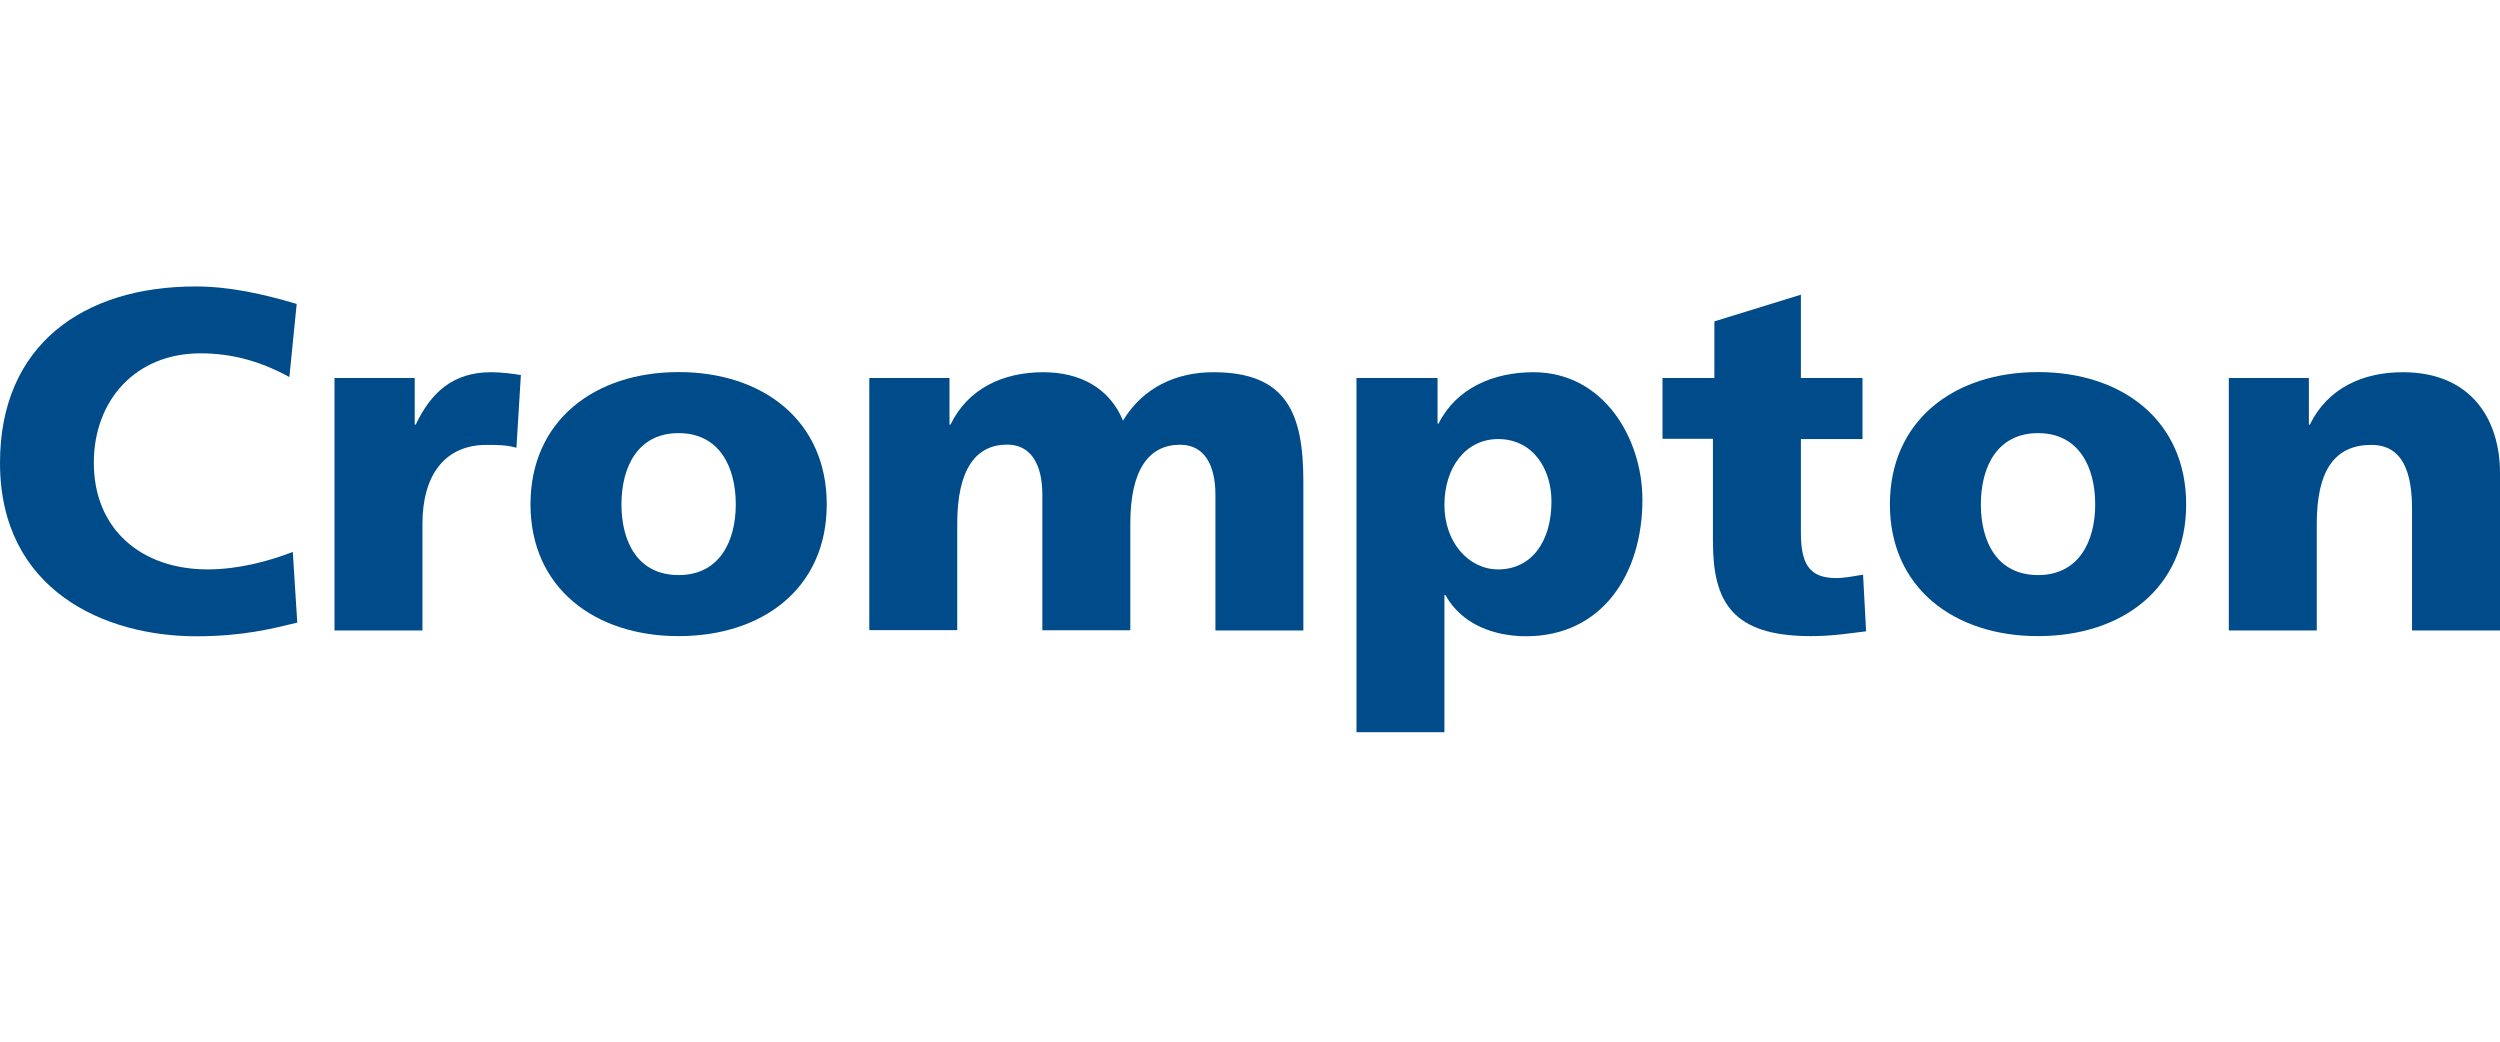
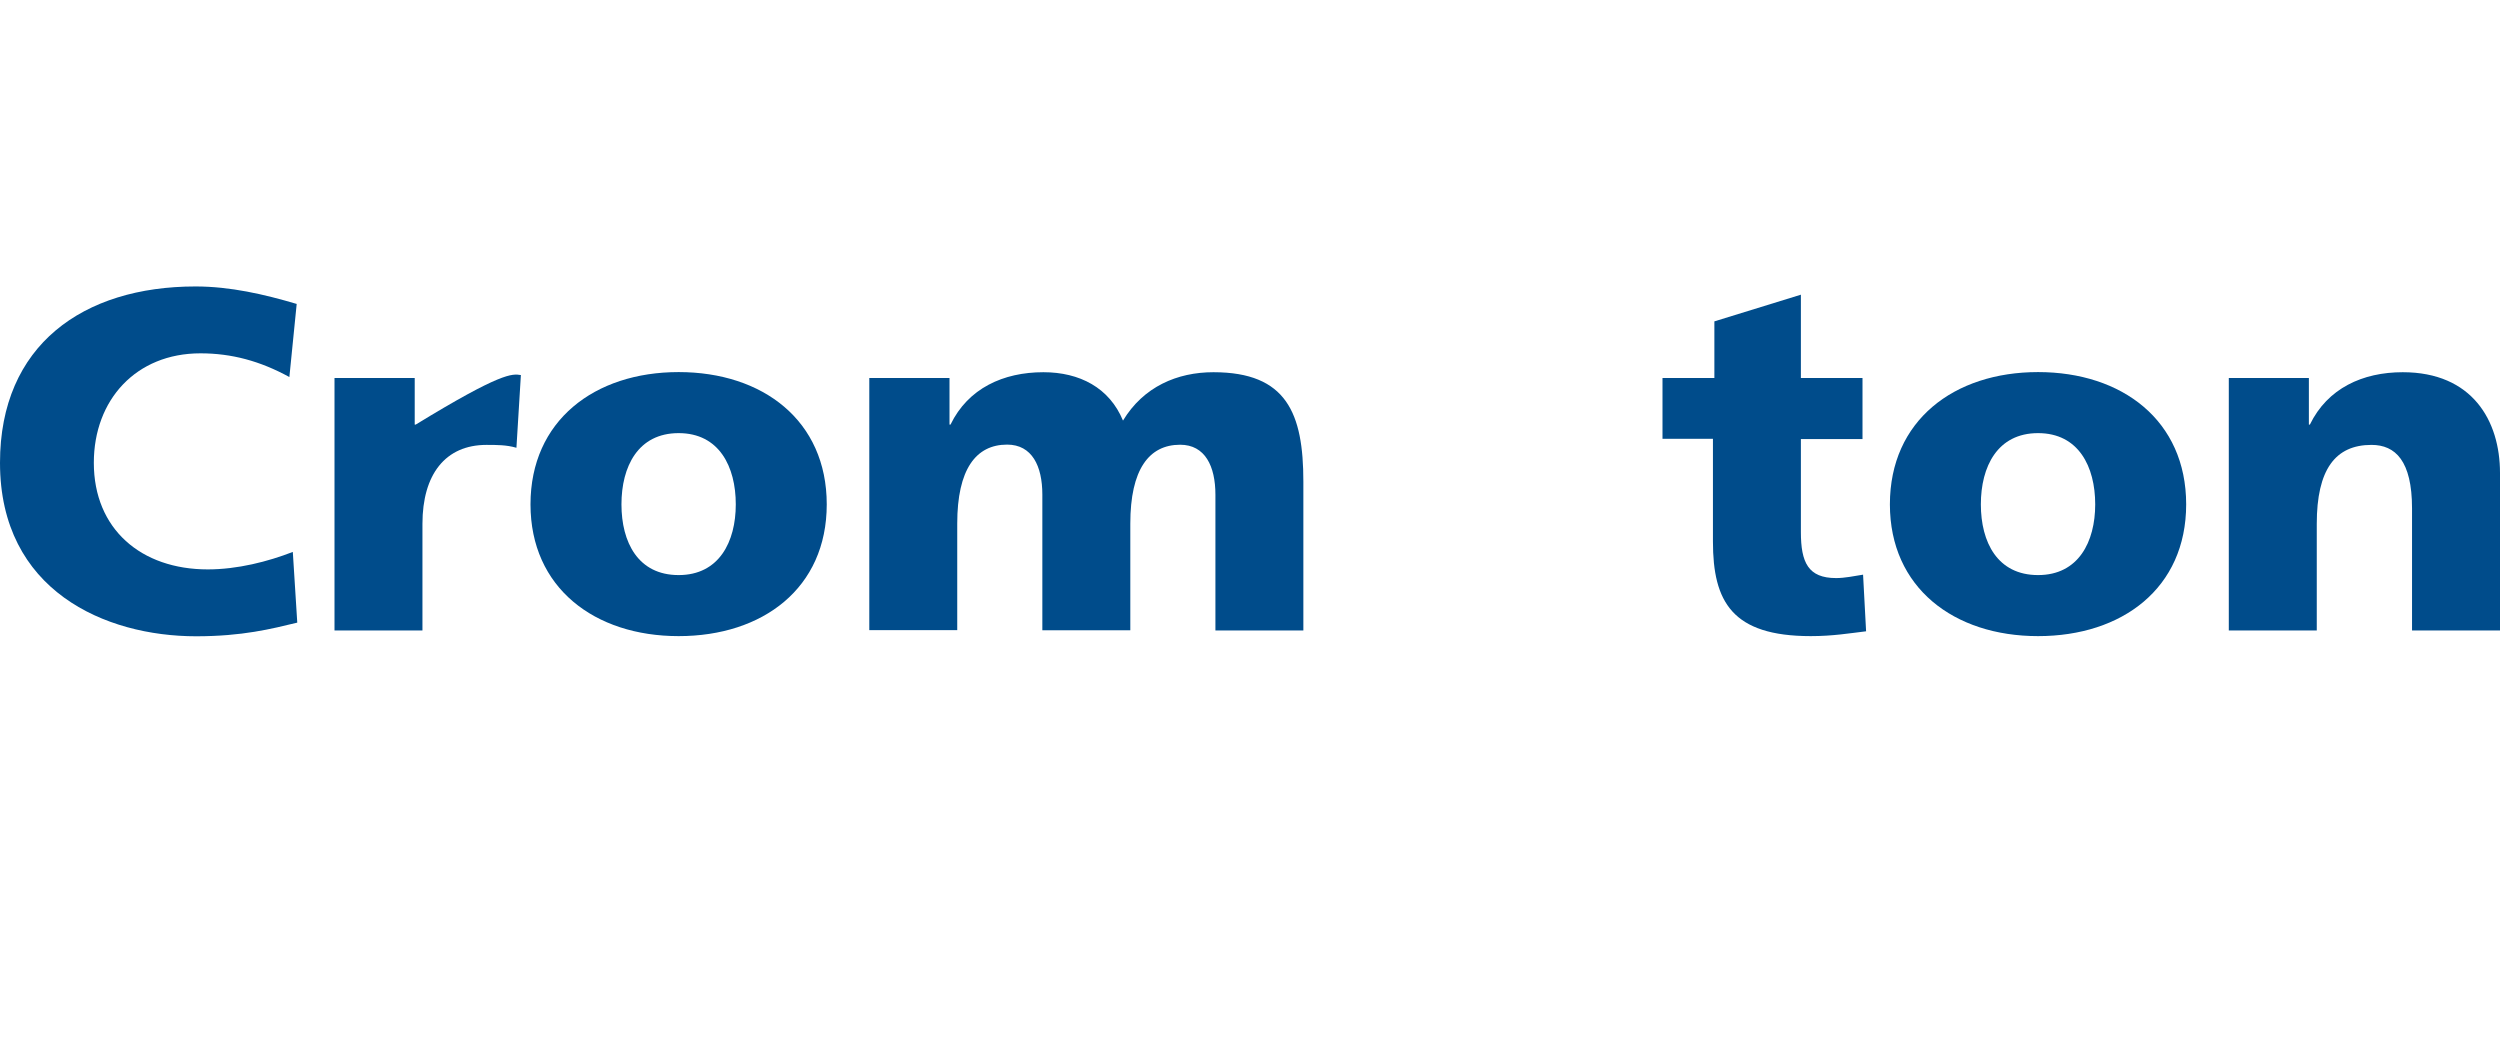
<svg xmlns="http://www.w3.org/2000/svg" width="96" height="40" viewBox="0 0 96 40" fill="none">
  <path d="M11.415 23.909C10.419 24.149 9.313 24.433 7.531 24.433C4.038 24.433 0 22.683 0 17.771C0 13.252 3.191 11 7.509 11C8.84 11 10.139 11.3 11.393 11.671L11.112 14.478C9.985 13.862 8.895 13.568 7.696 13.568C5.221 13.568 3.603 15.356 3.603 17.771C3.603 20.322 5.424 21.865 7.977 21.865C9.121 21.865 10.287 21.565 11.244 21.194L11.415 23.909Z" fill="#004C8B" />
-   <path d="M19.826 17.193C19.451 17.084 19.072 17.084 18.681 17.084C17.102 17.084 16.222 18.218 16.222 20.115V24.209H12.845V14.516H15.925V16.304H15.964C16.547 15.078 17.389 14.293 18.857 14.293C19.253 14.293 19.666 14.347 20.002 14.402L19.831 17.193H19.826Z" fill="#004C8B" />
+   <path d="M19.826 17.193C19.451 17.084 19.072 17.084 18.681 17.084C17.102 17.084 16.222 18.218 16.222 20.115V24.209H12.845V14.516H15.925V16.304H15.964C19.253 14.293 19.666 14.347 20.002 14.402L19.831 17.193H19.826Z" fill="#004C8B" />
  <path d="M20.371 19.368C20.371 16.152 22.83 14.288 26.059 14.288C29.288 14.288 31.747 16.146 31.747 19.368C31.747 22.59 29.288 24.427 26.059 24.427C22.83 24.427 20.371 22.568 20.371 19.368ZM28.254 19.368C28.254 17.918 27.616 16.632 26.059 16.632C24.502 16.632 23.864 17.913 23.864 19.368C23.864 20.824 24.502 22.083 26.059 22.083C27.616 22.083 28.254 20.802 28.254 19.368Z" fill="#004C8B" />
  <path d="M33.381 14.516H36.461V16.304H36.5C37.176 14.909 38.53 14.293 40.065 14.293C41.456 14.293 42.601 14.887 43.123 16.151C43.91 14.848 45.208 14.293 46.594 14.293C49.411 14.293 50.049 15.873 50.049 18.495V24.209H46.672V18.997C46.672 17.901 46.275 17.078 45.318 17.078C44.119 17.078 43.404 18.027 43.404 20.109V24.203H40.026V18.992C40.026 17.896 39.63 17.073 38.673 17.073C37.474 17.073 36.758 18.021 36.758 20.104V24.198H33.381V14.505V14.516Z" fill="#004C8B" />
-   <path d="M52.083 14.516H55.202V16.266H55.241C55.917 14.909 57.342 14.293 58.883 14.293C61.584 14.293 63.069 16.844 63.069 19.188C63.069 22.055 61.512 24.432 58.602 24.432C57.419 24.432 56.143 24.007 55.505 22.851H55.466V28.117H52.089V14.516H52.083ZM57.529 16.86C56.291 16.86 55.466 17.939 55.466 19.39C55.466 20.84 56.407 21.865 57.529 21.865C58.806 21.865 59.576 20.802 59.576 19.259C59.576 17.978 58.844 16.86 57.529 16.86Z" fill="#004C8B" />
  <path d="M63.84 14.516H65.832V12.341L69.154 11.316V14.516H71.52V16.861H69.154V20.431C69.154 21.603 69.435 22.198 70.508 22.198C70.843 22.198 71.201 22.121 71.542 22.067L71.658 24.242C71.019 24.318 70.381 24.427 69.534 24.427C66.514 24.427 65.777 23.108 65.777 20.797V16.85H63.84V14.505V14.516Z" fill="#004C8B" />
  <path d="M72.572 19.368C72.572 16.152 75.031 14.288 78.261 14.288C81.49 14.288 83.949 16.146 83.949 19.368C83.949 22.59 81.49 24.427 78.261 24.427C75.031 24.427 72.572 22.568 72.572 19.368ZM80.456 19.368C80.456 17.918 79.817 16.632 78.261 16.632C76.704 16.632 76.065 17.913 76.065 19.368C76.065 20.824 76.704 22.083 78.261 22.083C79.817 22.083 80.456 20.802 80.456 19.368Z" fill="#004C8B" />
  <path d="M85.58 14.516H88.661V16.304H88.7C89.377 14.909 90.729 14.293 92.264 14.293C94.932 14.293 96 16.151 96 18.163V24.209H92.622V19.52C92.622 17.7 91.984 17.084 91.065 17.084C89.673 17.084 88.964 18.032 88.964 20.115V24.209H85.586V14.516H85.58Z" fill="#004C8B" />
</svg>